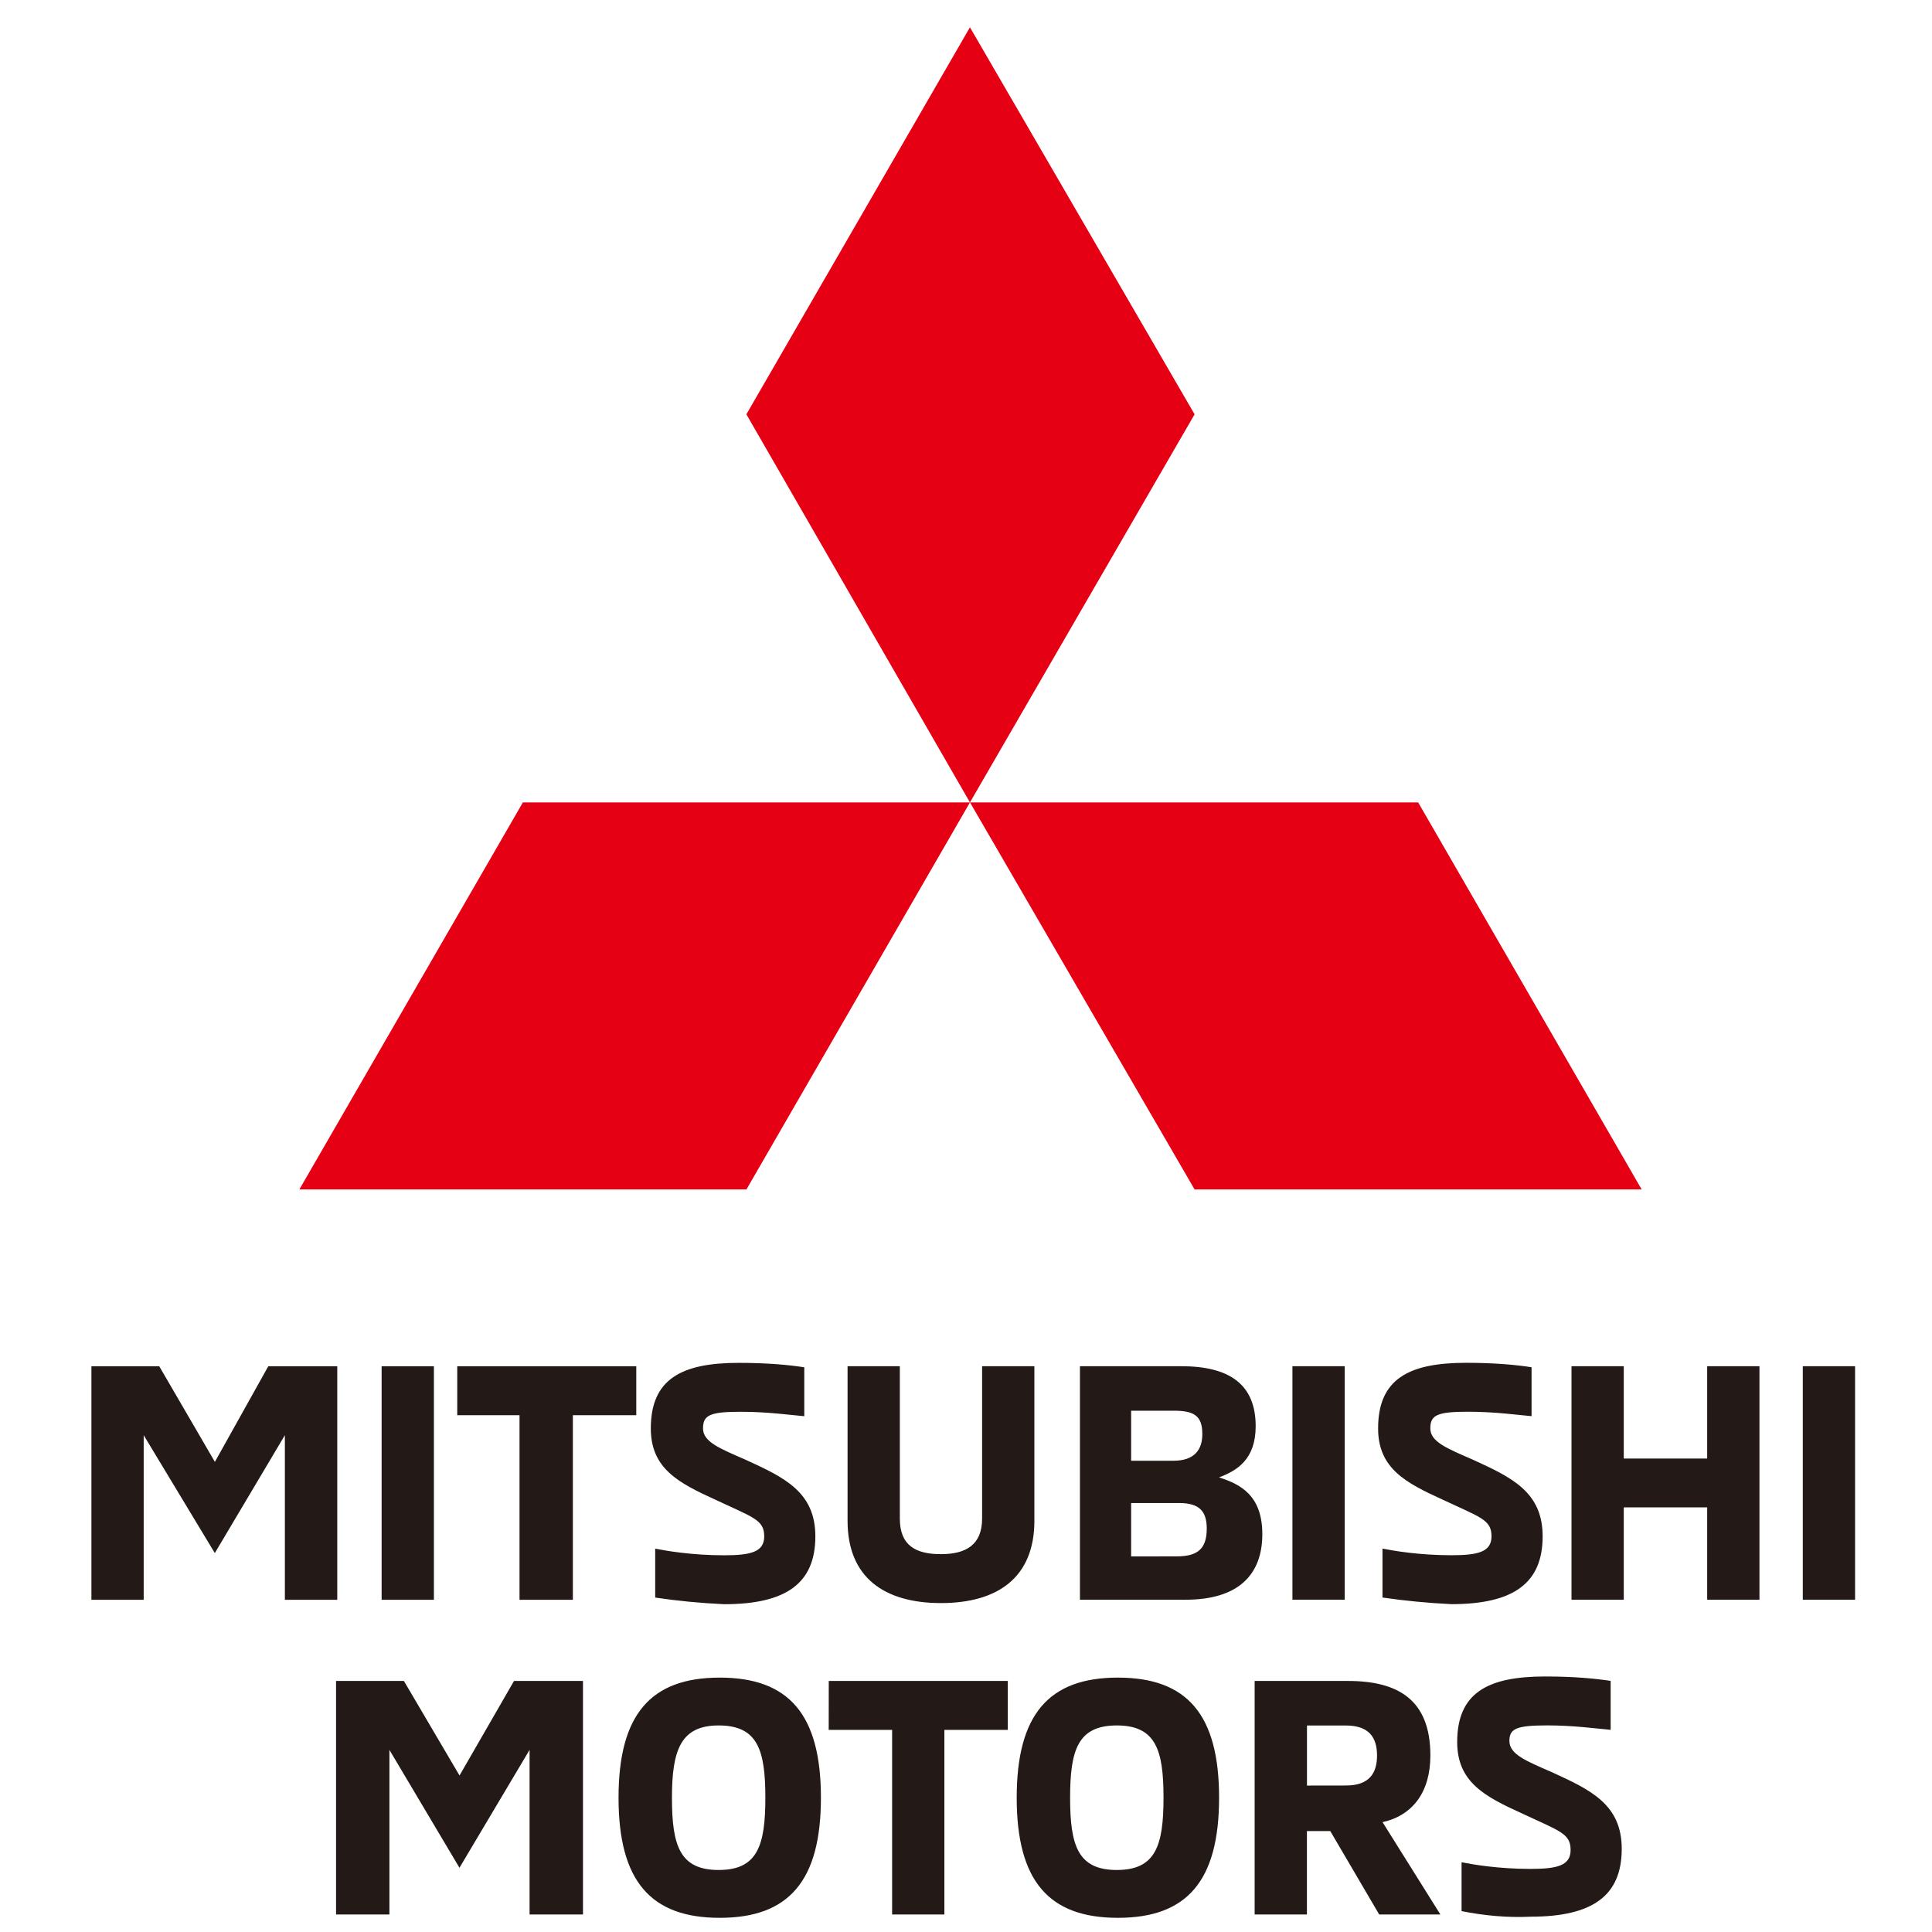
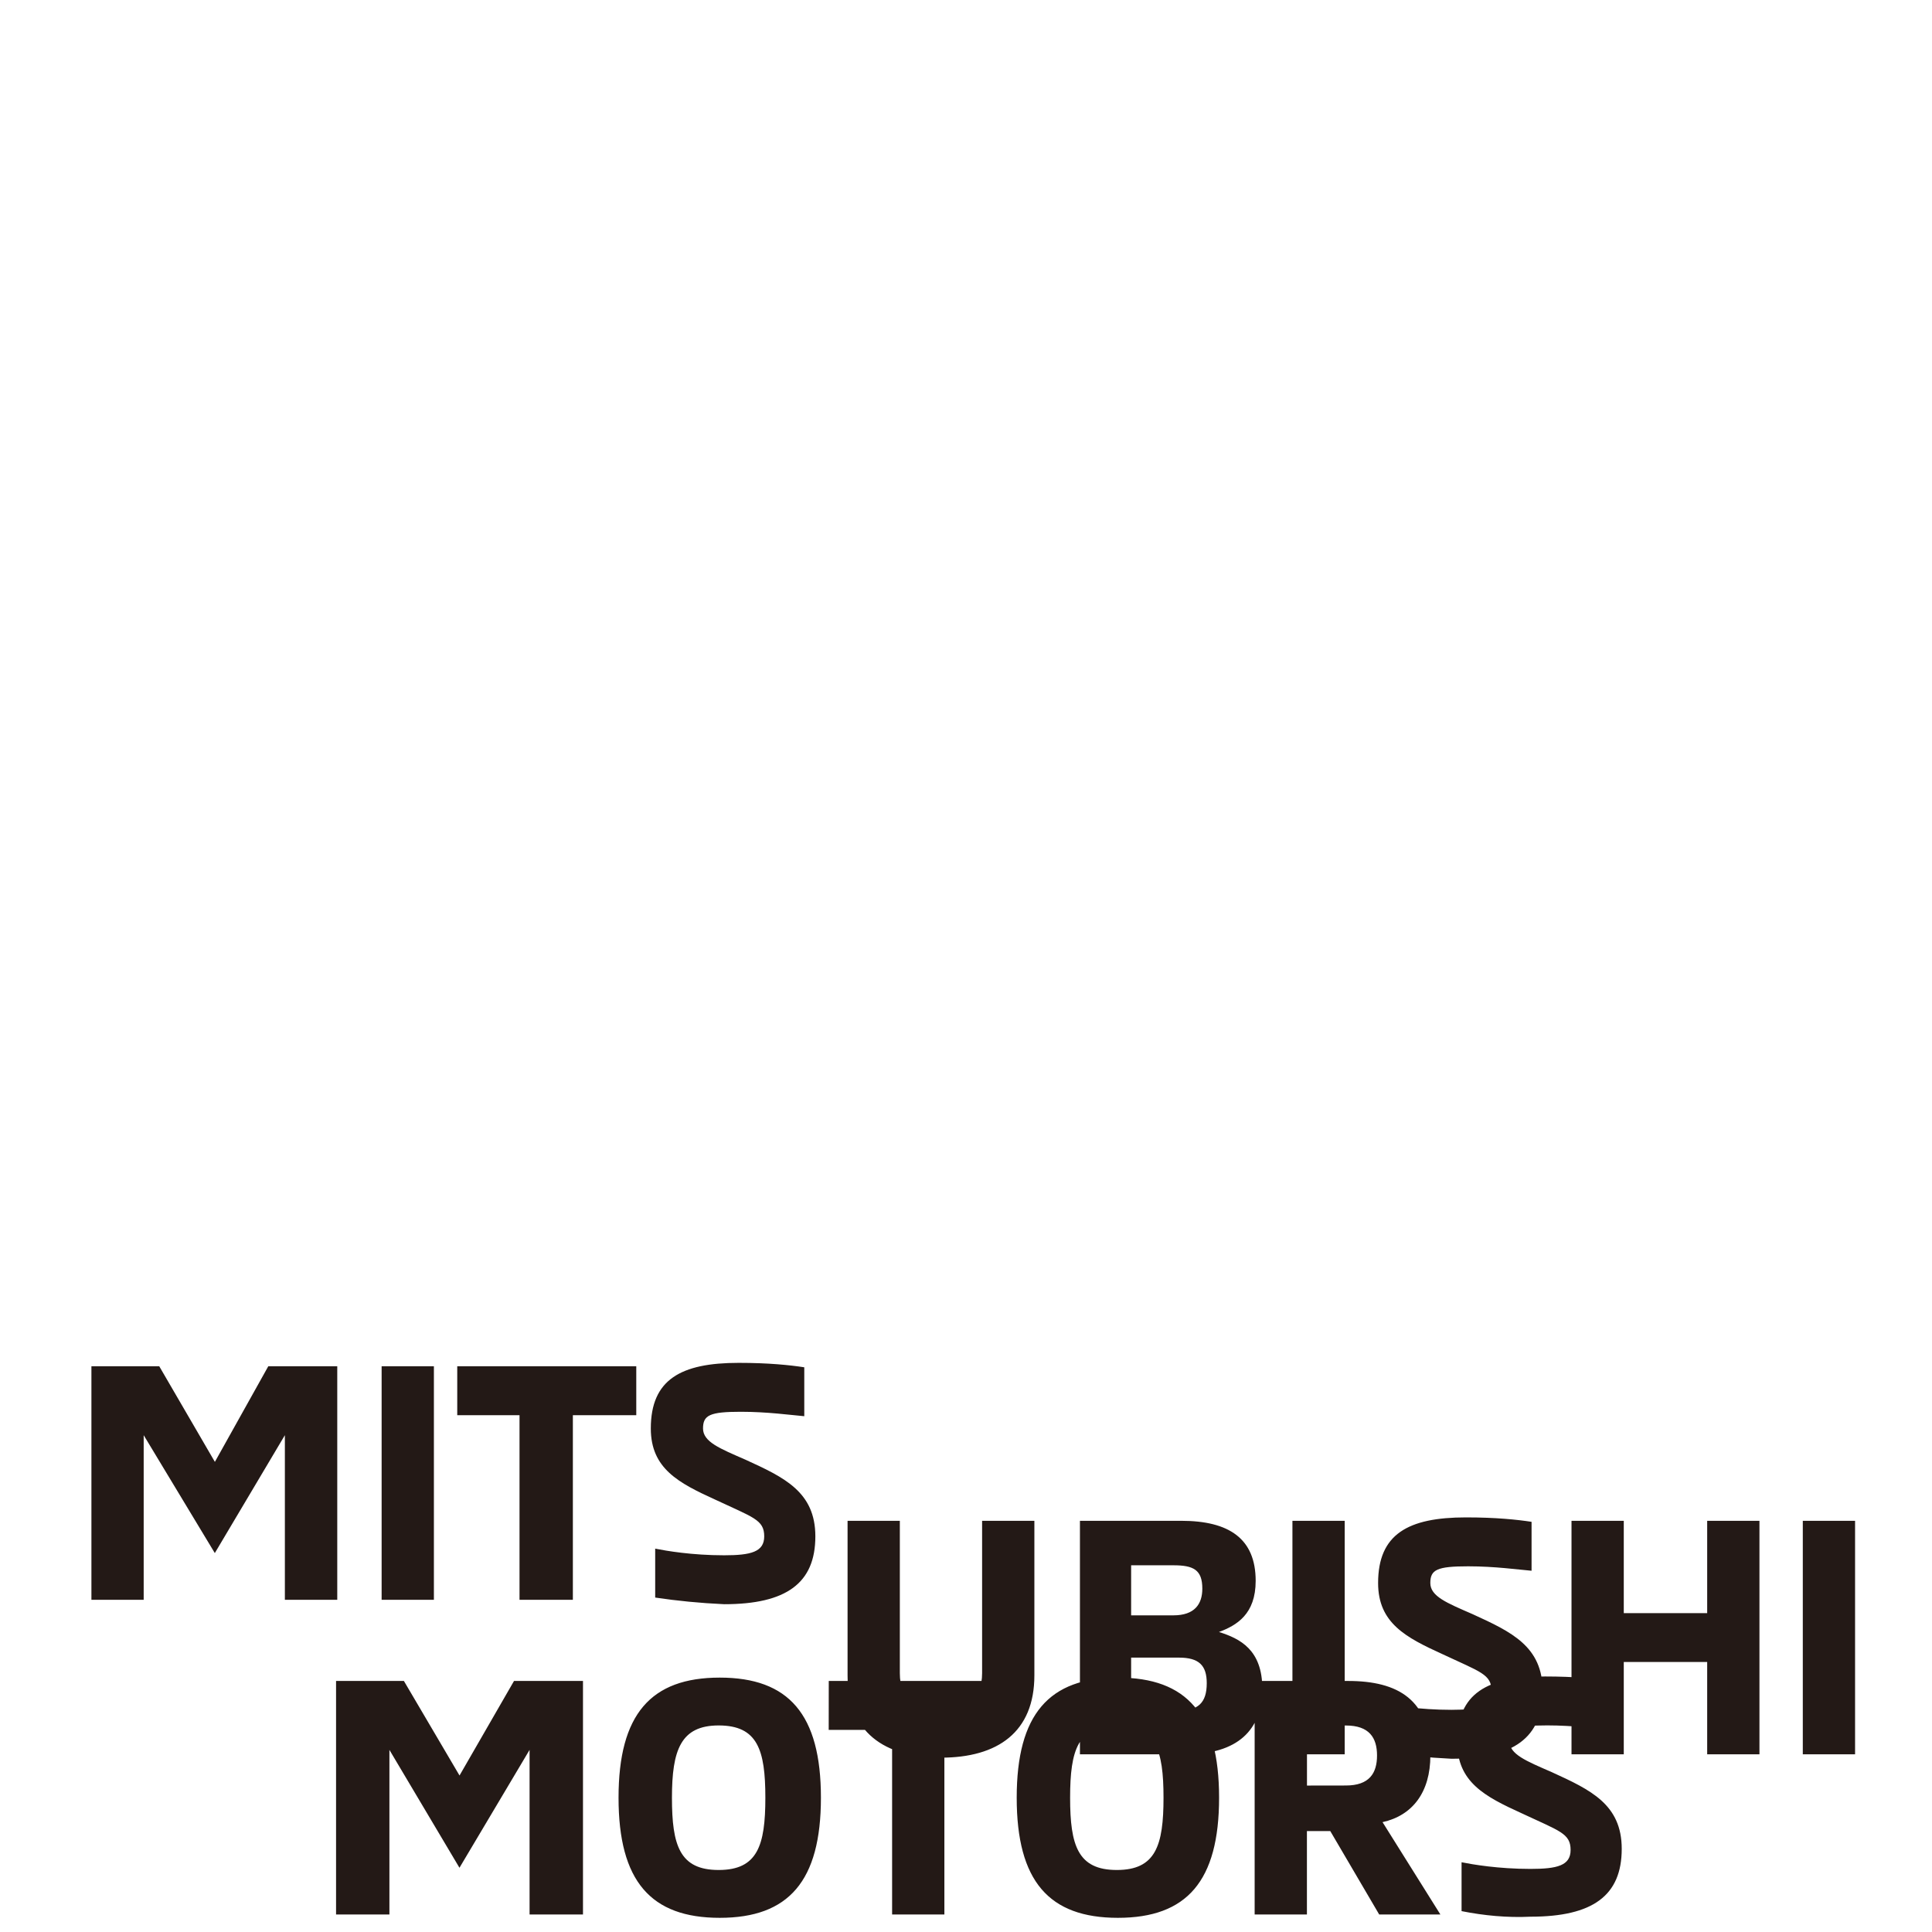
<svg xmlns="http://www.w3.org/2000/svg" xmlns:ns1="http://sodipodi.sourceforge.net/DTD/sodipodi-0.dtd" xmlns:ns2="http://www.inkscape.org/namespaces/inkscape" height="500" viewBox="0 0 34.005 34" width="500" version="1.1" id="svg2" ns1:docname="mitsubishi.svg" ns2:version="1.3.2 (1:1.3.2+202311252150+091e20ef0f)">
  <defs id="defs2" />
  <ns1:namedview id="namedview2" pagecolor="#ffffff" bordercolor="#111111" borderopacity="1" ns2:showpageshadow="0" ns2:pageopacity="0" ns2:pagecheckerboard="1" ns2:deskcolor="#d1d1d1" ns2:zoom="0.92319861" ns2:cx="185.76718" ns2:cy="191.72472" ns2:window-width="1864" ns2:window-height="1016" ns2:window-x="0" ns2:window-y="0" ns2:window-maximized="1" ns2:current-layer="svg2" />
-   <path d="M 5.014,28.155 V 25.258 L 3.781,27.333 2.529,25.258 v 2.897 H 1.609 v -4.11 h 1.194 l 0.979,1.683 0.94,-1.683 h 1.214 v 4.11 z m 1.703,-4.11 h 0.92 v 4.11 H 6.717 Z m 1.331,0 h 3.151 v 0.861 h -1.116 v 3.249 H 9.144 V 24.906 H 8.048 Z m 3.484,4.071 v -0.861 c 0.196,0.039 0.646,0.117 1.214,0.117 0.47,0 0.705,-0.059 0.705,-0.333 0,-0.294 -0.196,-0.333 -0.861,-0.646 -0.646,-0.294 -1.135,-0.548 -1.135,-1.253 0,-0.861 0.528,-1.155 1.546,-1.155 0.528,0 0.9,0.039 1.155,0.078 v 0.861 c -0.235,-0.02 -0.646,-0.078 -1.116,-0.078 -0.548,0 -0.666,0.059 -0.666,0.294 0,0.235 0.294,0.352 0.744,0.548 0.685,0.313 1.233,0.568 1.233,1.351 0,0.822 -0.509,1.194 -1.605,1.194 -0.431,-0.02 -0.822,-0.059 -1.214,-0.117 m 3.386,-1.351 v -2.721 h 0.92 v 2.682 c 0,0.47 0.274,0.626 0.724,0.626 0.431,0 0.724,-0.157 0.724,-0.626 v -2.682 h 0.92 v 2.721 c 0,0.998 -0.646,1.448 -1.644,1.448 -0.998,0 -1.644,-0.45 -1.644,-1.448 m 4.071,-2.721 h 1.801 c 0.842,0 1.311,0.313 1.311,1.057 0,0.587 -0.333,0.783 -0.646,0.9 0.372,0.117 0.763,0.313 0.763,0.998 0,0.724 -0.431,1.155 -1.351,1.155 h -1.859 v -4.11 z m 1.664,1.664 c 0.372,0 0.509,-0.196 0.509,-0.47 0,-0.333 -0.157,-0.411 -0.509,-0.411 h -0.744 v 0.881 z m 0.059,1.683 c 0.372,0 0.528,-0.137 0.528,-0.489 0,-0.313 -0.137,-0.45 -0.489,-0.45 h -0.842 v 0.94 z m 2.036,-3.347 h 0.92 v 4.11 h -0.92 z m 1.585,4.071 v -0.861 c 0.196,0.039 0.646,0.117 1.214,0.117 0.47,0 0.705,-0.059 0.705,-0.333 0,-0.294 -0.196,-0.333 -0.861,-0.646 -0.646,-0.294 -1.135,-0.548 -1.135,-1.253 0,-0.861 0.528,-1.155 1.546,-1.155 0.528,0 0.9,0.039 1.155,0.078 v 0.861 c -0.235,-0.02 -0.646,-0.078 -1.116,-0.078 -0.548,0 -0.666,0.059 -0.666,0.294 0,0.235 0.294,0.352 0.744,0.548 0.685,0.313 1.233,0.568 1.233,1.351 0,0.822 -0.509,1.194 -1.605,1.194 -0.411,-0.02 -0.822,-0.059 -1.214,-0.117 m 5.715,0.039 v -1.625 h -1.468 v 1.625 h -0.92 v -4.11 h 0.92 v 1.625 h 1.468 v -1.625 h 0.92 v 4.11 z m 1.683,-4.11 h 0.92 v 4.11 h -0.92 z M 9.321,33.694 V 30.797 L 8.087,32.872 6.854,30.797 v 2.897 H 5.915 v -4.11 h 1.194 l 0.979,1.664 0.959,-1.664 h 1.214 v 4.11 z m 1.566,-2.055 c 0,-1.468 0.568,-2.114 1.781,-2.114 1.214,0 1.781,0.646 1.781,2.114 0,1.468 -0.568,2.114 -1.781,2.114 -1.214,0 -1.781,-0.646 -1.781,-2.114 m 2.584,0 c 0,-0.842 -0.137,-1.272 -0.822,-1.272 -0.666,0 -0.822,0.431 -0.822,1.272 0,0.842 0.137,1.272 0.822,1.272 0.685,0 0.822,-0.431 0.822,-1.272 m 1.116,-2.055 h 3.151 v 0.861 h -1.116 v 3.249 h -0.92 v -3.249 h -1.116 z m 3.308,2.055 c 0,-1.468 0.568,-2.114 1.781,-2.114 1.214,0 1.781,0.646 1.781,2.114 0,1.468 -0.568,2.114 -1.781,2.114 -1.214,0 -1.781,-0.646 -1.781,-2.114 m 2.584,0 c 0,-0.842 -0.137,-1.272 -0.822,-1.272 -0.685,0 -0.822,0.431 -0.822,1.272 0,0.842 0.137,1.272 0.822,1.272 0.685,0 0.822,-0.431 0.822,-1.272 m 1.585,-2.055 h 1.664 c 0.881,0 1.448,0.333 1.448,1.311 0,0.646 -0.313,1.057 -0.842,1.174 l 1.018,1.625 H 24.275 L 23.414,32.226 h -0.411 v 1.468 h -0.92 v -4.11 z m 1.625,1.84 c 0.411,0 0.548,-0.215 0.548,-0.528 0,-0.313 -0.137,-0.528 -0.548,-0.528 h -0.685 v 1.057 z m 2.036,2.212 v -0.861 c 0.196,0.039 0.646,0.117 1.214,0.117 0.47,0 0.705,-0.059 0.705,-0.333 0,-0.294 -0.196,-0.333 -0.861,-0.646 -0.646,-0.294 -1.135,-0.548 -1.135,-1.253 0,-0.861 0.528,-1.155 1.546,-1.155 0.528,0 0.9,0.039 1.155,0.078 v 0.861 c -0.235,-0.02 -0.646,-0.078 -1.116,-0.078 -0.548,0 -0.666,0.059 -0.666,0.274 0,0.235 0.294,0.352 0.744,0.548 0.685,0.313 1.233,0.568 1.233,1.351 0,0.822 -0.509,1.194 -1.605,1.194 -0.411,0.02 -0.822,-0.02 -1.214,-0.098" fill="#231916" id="path1" style="stroke-width:0.196" />
-   <path d="M 21.026,7.29 17.072,0.478 13.137,7.29 17.072,14.121 Z m 0,13.643 h 7.869 l -3.934,-6.812 h -7.888 z m -7.888,0 H 5.269 l 3.934,-6.812 h 7.869 z" fill="#e60013" id="path2" style="stroke-width:0.196" />
+   <path d="M 5.014,28.155 V 25.258 L 3.781,27.333 2.529,25.258 v 2.897 H 1.609 v -4.11 h 1.194 l 0.979,1.683 0.94,-1.683 h 1.214 v 4.11 z m 1.703,-4.11 h 0.92 v 4.11 H 6.717 Z m 1.331,0 h 3.151 v 0.861 h -1.116 v 3.249 H 9.144 V 24.906 H 8.048 Z m 3.484,4.071 v -0.861 c 0.196,0.039 0.646,0.117 1.214,0.117 0.47,0 0.705,-0.059 0.705,-0.333 0,-0.294 -0.196,-0.333 -0.861,-0.646 -0.646,-0.294 -1.135,-0.548 -1.135,-1.253 0,-0.861 0.528,-1.155 1.546,-1.155 0.528,0 0.9,0.039 1.155,0.078 v 0.861 c -0.235,-0.02 -0.646,-0.078 -1.116,-0.078 -0.548,0 -0.666,0.059 -0.666,0.294 0,0.235 0.294,0.352 0.744,0.548 0.685,0.313 1.233,0.568 1.233,1.351 0,0.822 -0.509,1.194 -1.605,1.194 -0.431,-0.02 -0.822,-0.059 -1.214,-0.117 m 3.386,-1.351 h 0.92 v 2.682 c 0,0.47 0.274,0.626 0.724,0.626 0.431,0 0.724,-0.157 0.724,-0.626 v -2.682 h 0.92 v 2.721 c 0,0.998 -0.646,1.448 -1.644,1.448 -0.998,0 -1.644,-0.45 -1.644,-1.448 m 4.071,-2.721 h 1.801 c 0.842,0 1.311,0.313 1.311,1.057 0,0.587 -0.333,0.783 -0.646,0.9 0.372,0.117 0.763,0.313 0.763,0.998 0,0.724 -0.431,1.155 -1.351,1.155 h -1.859 v -4.11 z m 1.664,1.664 c 0.372,0 0.509,-0.196 0.509,-0.47 0,-0.333 -0.157,-0.411 -0.509,-0.411 h -0.744 v 0.881 z m 0.059,1.683 c 0.372,0 0.528,-0.137 0.528,-0.489 0,-0.313 -0.137,-0.45 -0.489,-0.45 h -0.842 v 0.94 z m 2.036,-3.347 h 0.92 v 4.11 h -0.92 z m 1.585,4.071 v -0.861 c 0.196,0.039 0.646,0.117 1.214,0.117 0.47,0 0.705,-0.059 0.705,-0.333 0,-0.294 -0.196,-0.333 -0.861,-0.646 -0.646,-0.294 -1.135,-0.548 -1.135,-1.253 0,-0.861 0.528,-1.155 1.546,-1.155 0.528,0 0.9,0.039 1.155,0.078 v 0.861 c -0.235,-0.02 -0.646,-0.078 -1.116,-0.078 -0.548,0 -0.666,0.059 -0.666,0.294 0,0.235 0.294,0.352 0.744,0.548 0.685,0.313 1.233,0.568 1.233,1.351 0,0.822 -0.509,1.194 -1.605,1.194 -0.411,-0.02 -0.822,-0.059 -1.214,-0.117 m 5.715,0.039 v -1.625 h -1.468 v 1.625 h -0.92 v -4.11 h 0.92 v 1.625 h 1.468 v -1.625 h 0.92 v 4.11 z m 1.683,-4.11 h 0.92 v 4.11 h -0.92 z M 9.321,33.694 V 30.797 L 8.087,32.872 6.854,30.797 v 2.897 H 5.915 v -4.11 h 1.194 l 0.979,1.664 0.959,-1.664 h 1.214 v 4.11 z m 1.566,-2.055 c 0,-1.468 0.568,-2.114 1.781,-2.114 1.214,0 1.781,0.646 1.781,2.114 0,1.468 -0.568,2.114 -1.781,2.114 -1.214,0 -1.781,-0.646 -1.781,-2.114 m 2.584,0 c 0,-0.842 -0.137,-1.272 -0.822,-1.272 -0.666,0 -0.822,0.431 -0.822,1.272 0,0.842 0.137,1.272 0.822,1.272 0.685,0 0.822,-0.431 0.822,-1.272 m 1.116,-2.055 h 3.151 v 0.861 h -1.116 v 3.249 h -0.92 v -3.249 h -1.116 z m 3.308,2.055 c 0,-1.468 0.568,-2.114 1.781,-2.114 1.214,0 1.781,0.646 1.781,2.114 0,1.468 -0.568,2.114 -1.781,2.114 -1.214,0 -1.781,-0.646 -1.781,-2.114 m 2.584,0 c 0,-0.842 -0.137,-1.272 -0.822,-1.272 -0.685,0 -0.822,0.431 -0.822,1.272 0,0.842 0.137,1.272 0.822,1.272 0.685,0 0.822,-0.431 0.822,-1.272 m 1.585,-2.055 h 1.664 c 0.881,0 1.448,0.333 1.448,1.311 0,0.646 -0.313,1.057 -0.842,1.174 l 1.018,1.625 H 24.275 L 23.414,32.226 h -0.411 v 1.468 h -0.92 v -4.11 z m 1.625,1.84 c 0.411,0 0.548,-0.215 0.548,-0.528 0,-0.313 -0.137,-0.528 -0.548,-0.528 h -0.685 v 1.057 z m 2.036,2.212 v -0.861 c 0.196,0.039 0.646,0.117 1.214,0.117 0.47,0 0.705,-0.059 0.705,-0.333 0,-0.294 -0.196,-0.333 -0.861,-0.646 -0.646,-0.294 -1.135,-0.548 -1.135,-1.253 0,-0.861 0.528,-1.155 1.546,-1.155 0.528,0 0.9,0.039 1.155,0.078 v 0.861 c -0.235,-0.02 -0.646,-0.078 -1.116,-0.078 -0.548,0 -0.666,0.059 -0.666,0.274 0,0.235 0.294,0.352 0.744,0.548 0.685,0.313 1.233,0.568 1.233,1.351 0,0.822 -0.509,1.194 -1.605,1.194 -0.411,0.02 -0.822,-0.02 -1.214,-0.098" fill="#231916" id="path1" style="stroke-width:0.196" />
</svg>